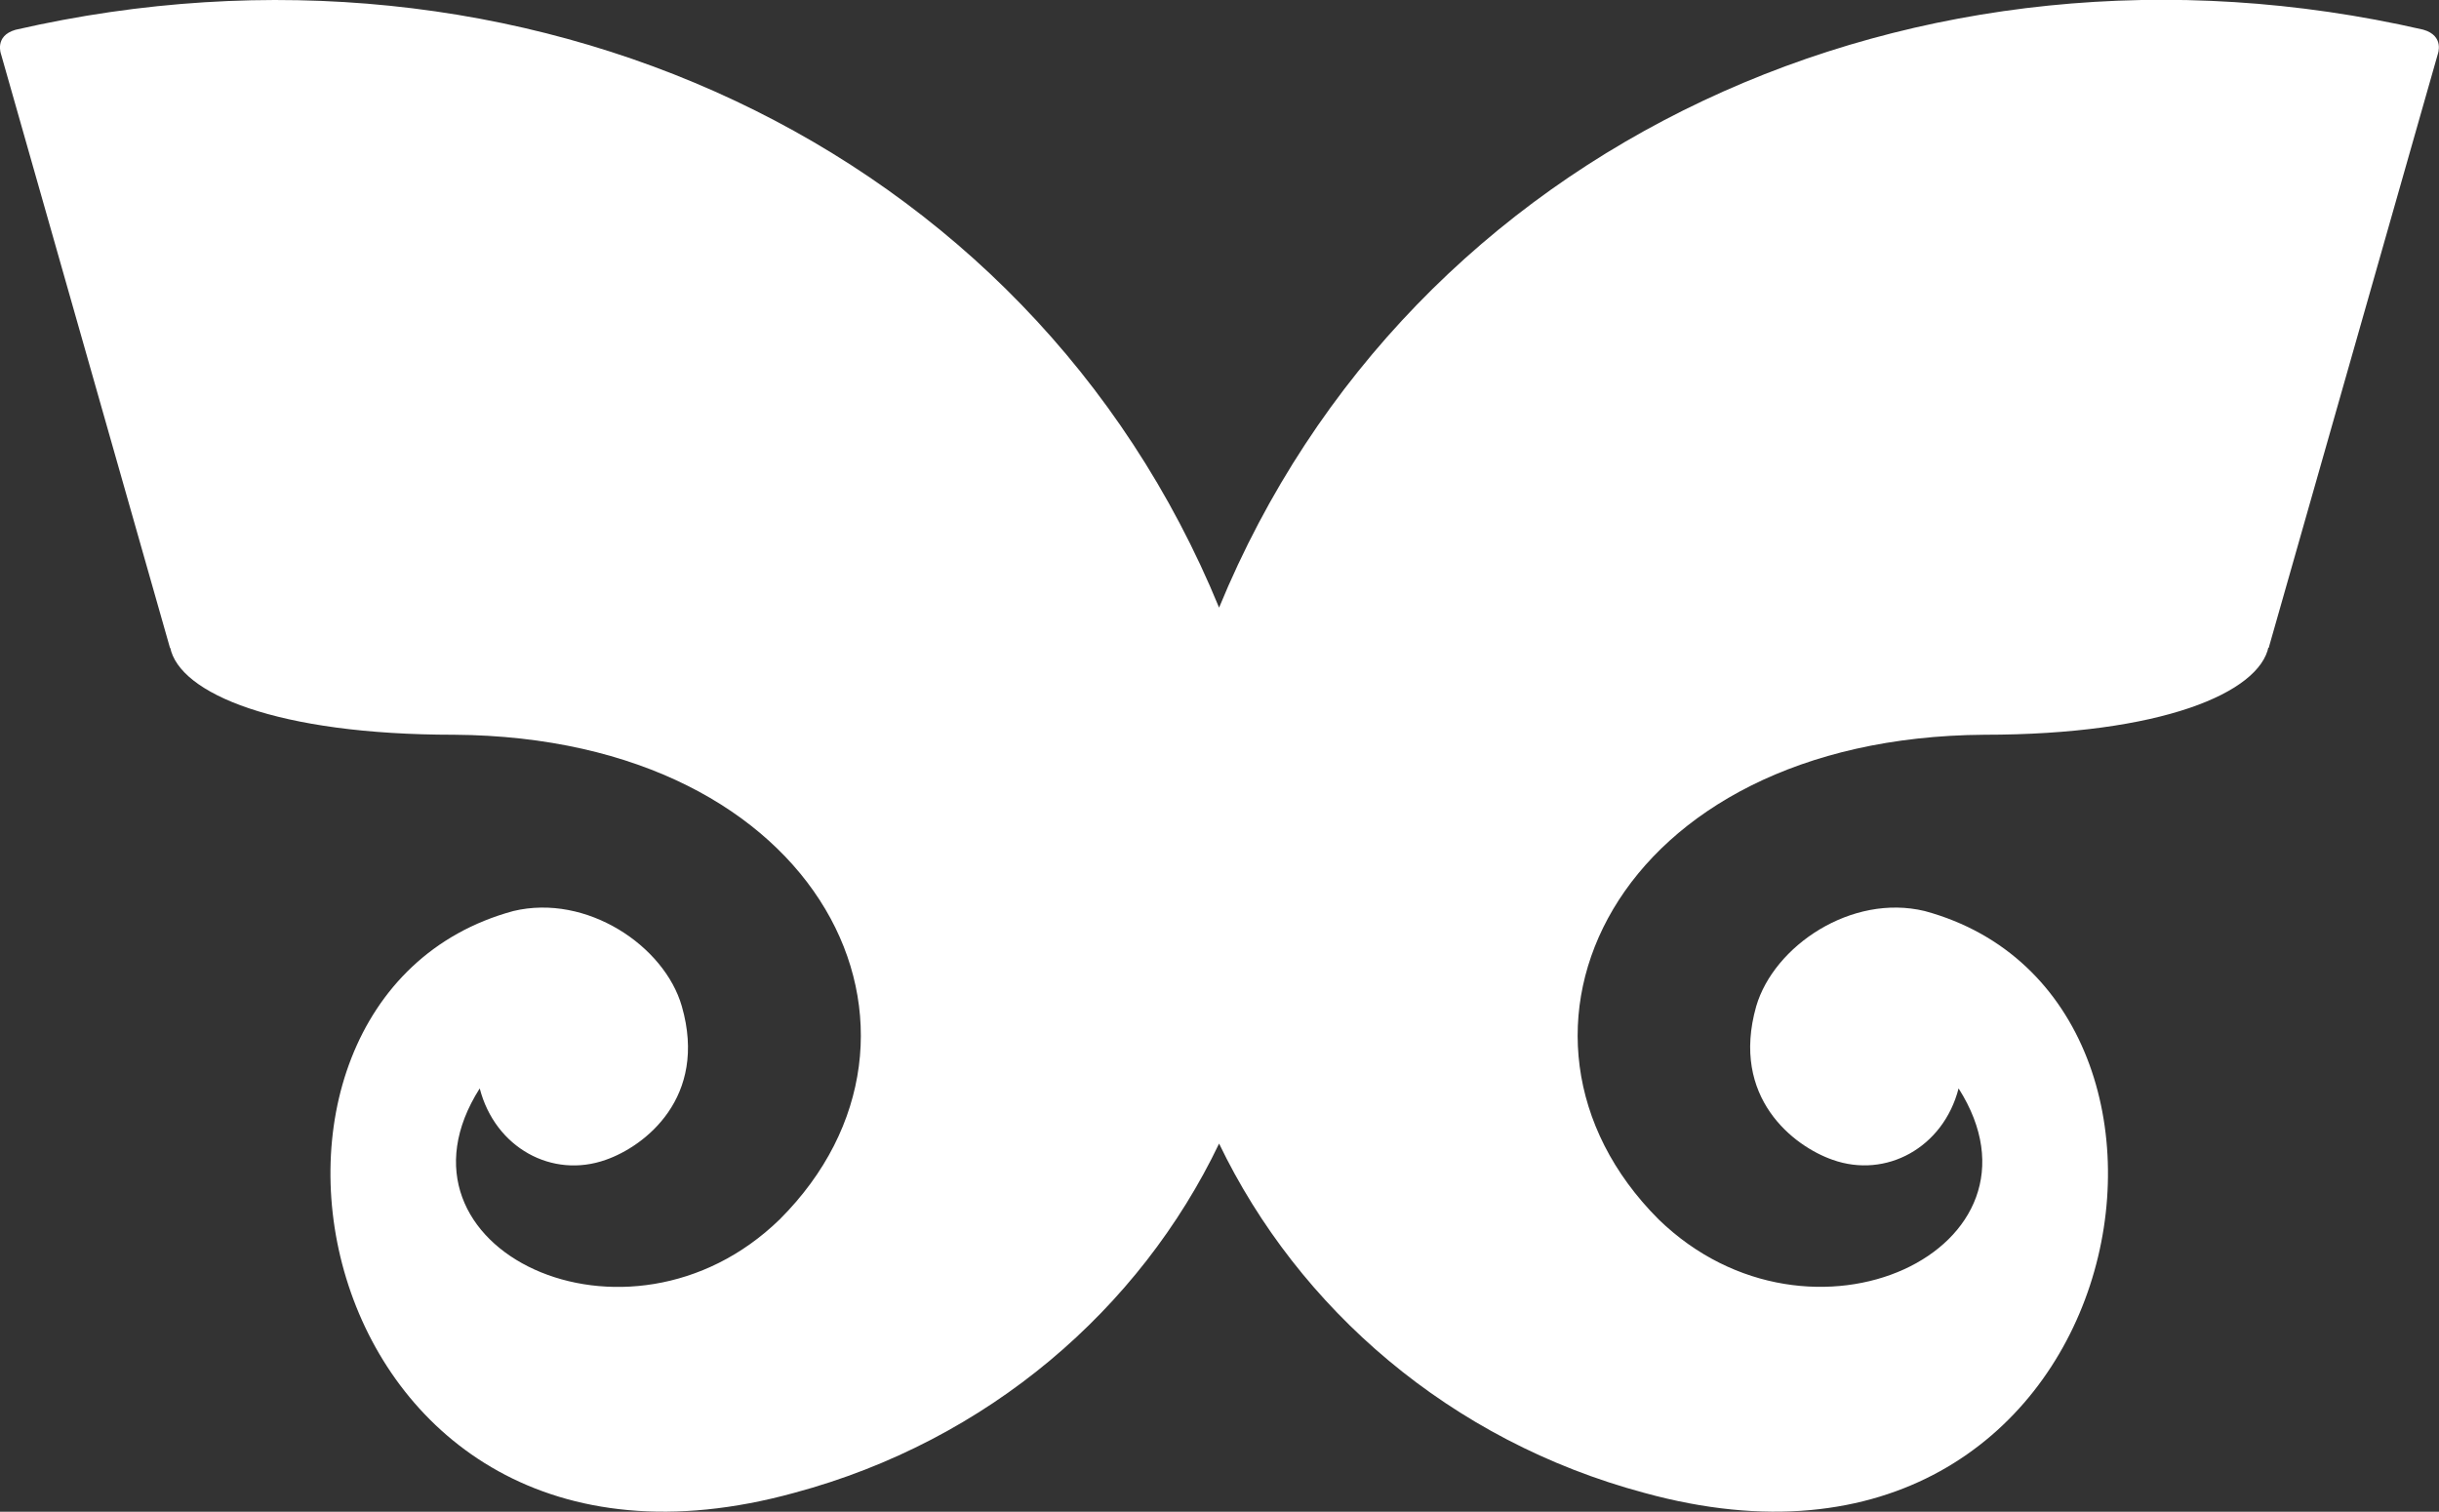
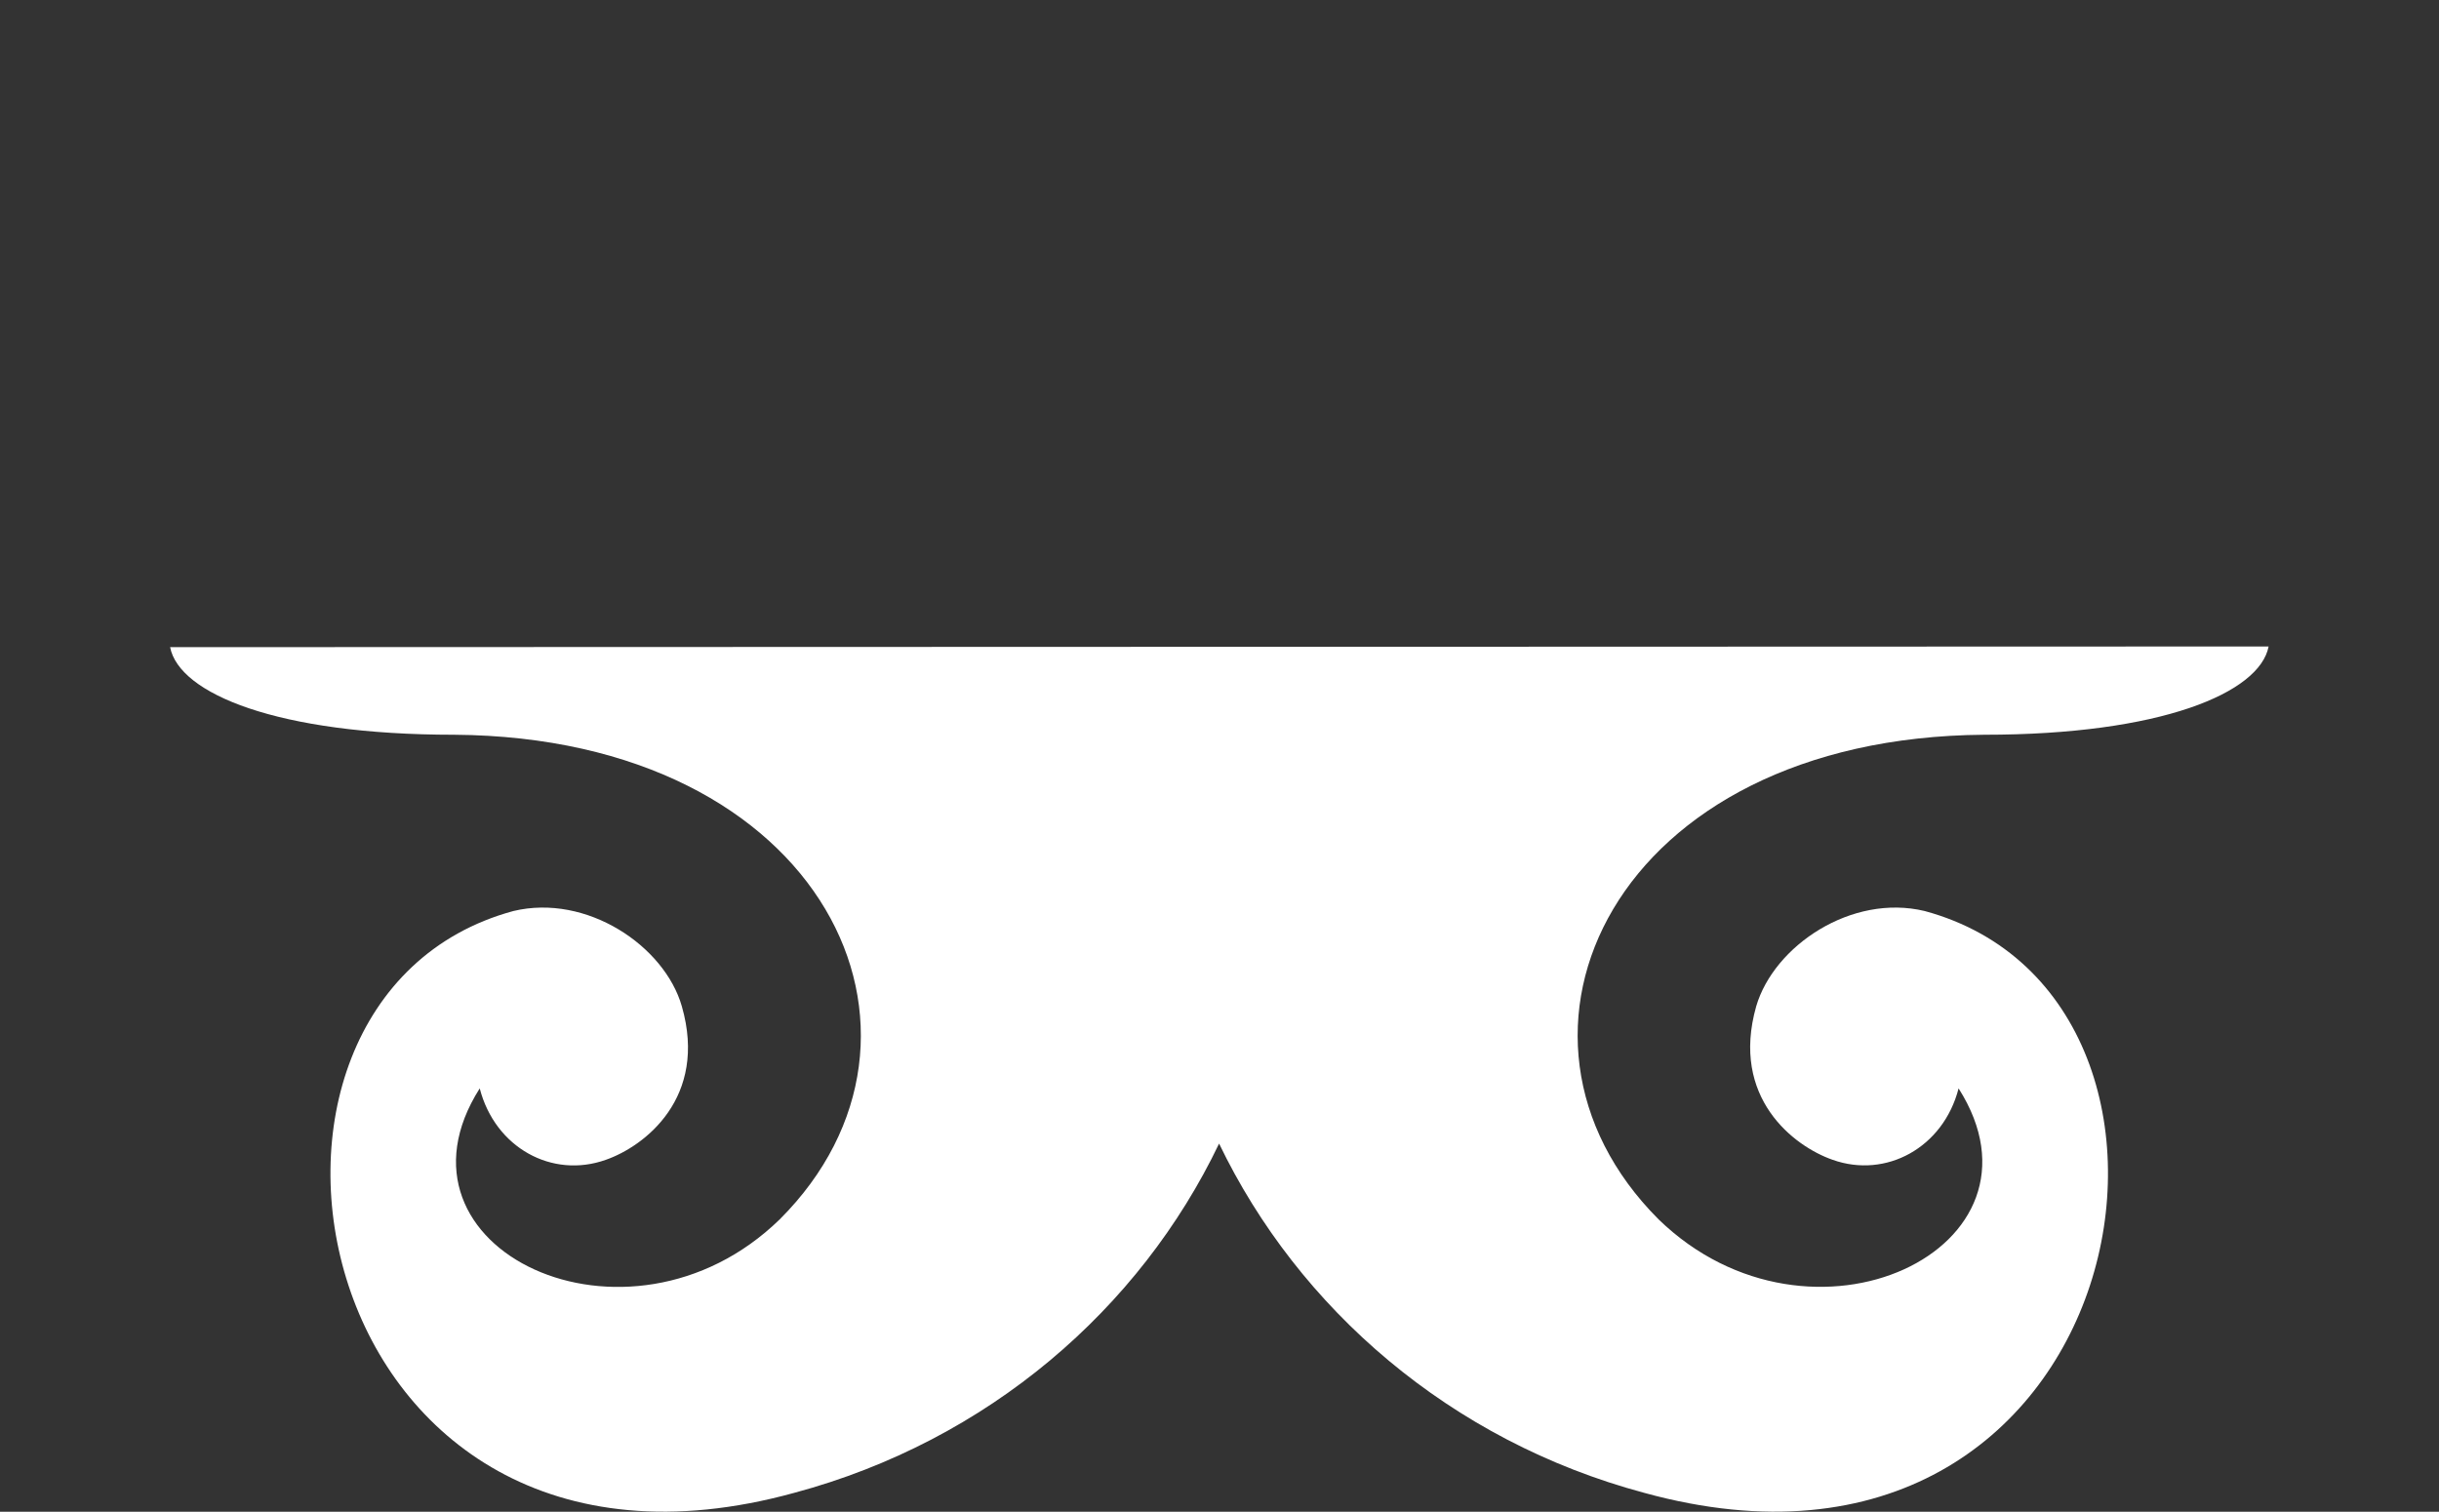
<svg xmlns="http://www.w3.org/2000/svg" id="Livello_2" viewBox="0 0 177.64 110.12">
  <rect x="0" y="0" width="177.64" height="110.12" fill="#333333" stroke="none" />
  <defs>
    <style>.cls-1{fill:#fff;}</style>
  </defs>
  <g id="grafica">
-     <path class="cls-1" d="M165.24,47.18l12.31-43.23s.52-1.34-1.06-1.79c-36.81-8.45-73.75,8.2-87.7,42.1C74.88,10.37,37.93-6.27,1.13,2.17-.44,2.62.08,3.96.08,3.96l12.3,43.23" />
    <path class="cls-1" d="M12.39,47.14c.65,3.38,7.79,6.38,20.69,6.38,27.02.19,37.14,21.89,23.71,35.3-11.08,10.79-29.27,2.13-21.85-9.54,1.12,4.33,5.28,6.6,9.19,5.2,2.81-.98,7.44-4.52,5.53-11.18-1.26-4.4-6.93-8.22-12.27-6.94-23.66,6.42-15.18,52.19,20.46,42.38,14.13-3.79,25.18-13.41,30.94-25.44,5.78,12.01,16.82,21.65,30.96,25.44,35.63,9.81,44.14-35.96,20.43-42.38-5.33-1.28-10.98,2.54-12.27,6.94-1.89,6.67,2.75,10.2,5.56,11.18,3.89,1.39,8.07-.88,9.18-5.2,7.41,11.66-10.75,20.32-21.85,9.54-13.4-13.41-3.31-35.11,23.72-35.3,12.87,0,20.06-3.05,20.71-6.43" />
  </g>
</svg>